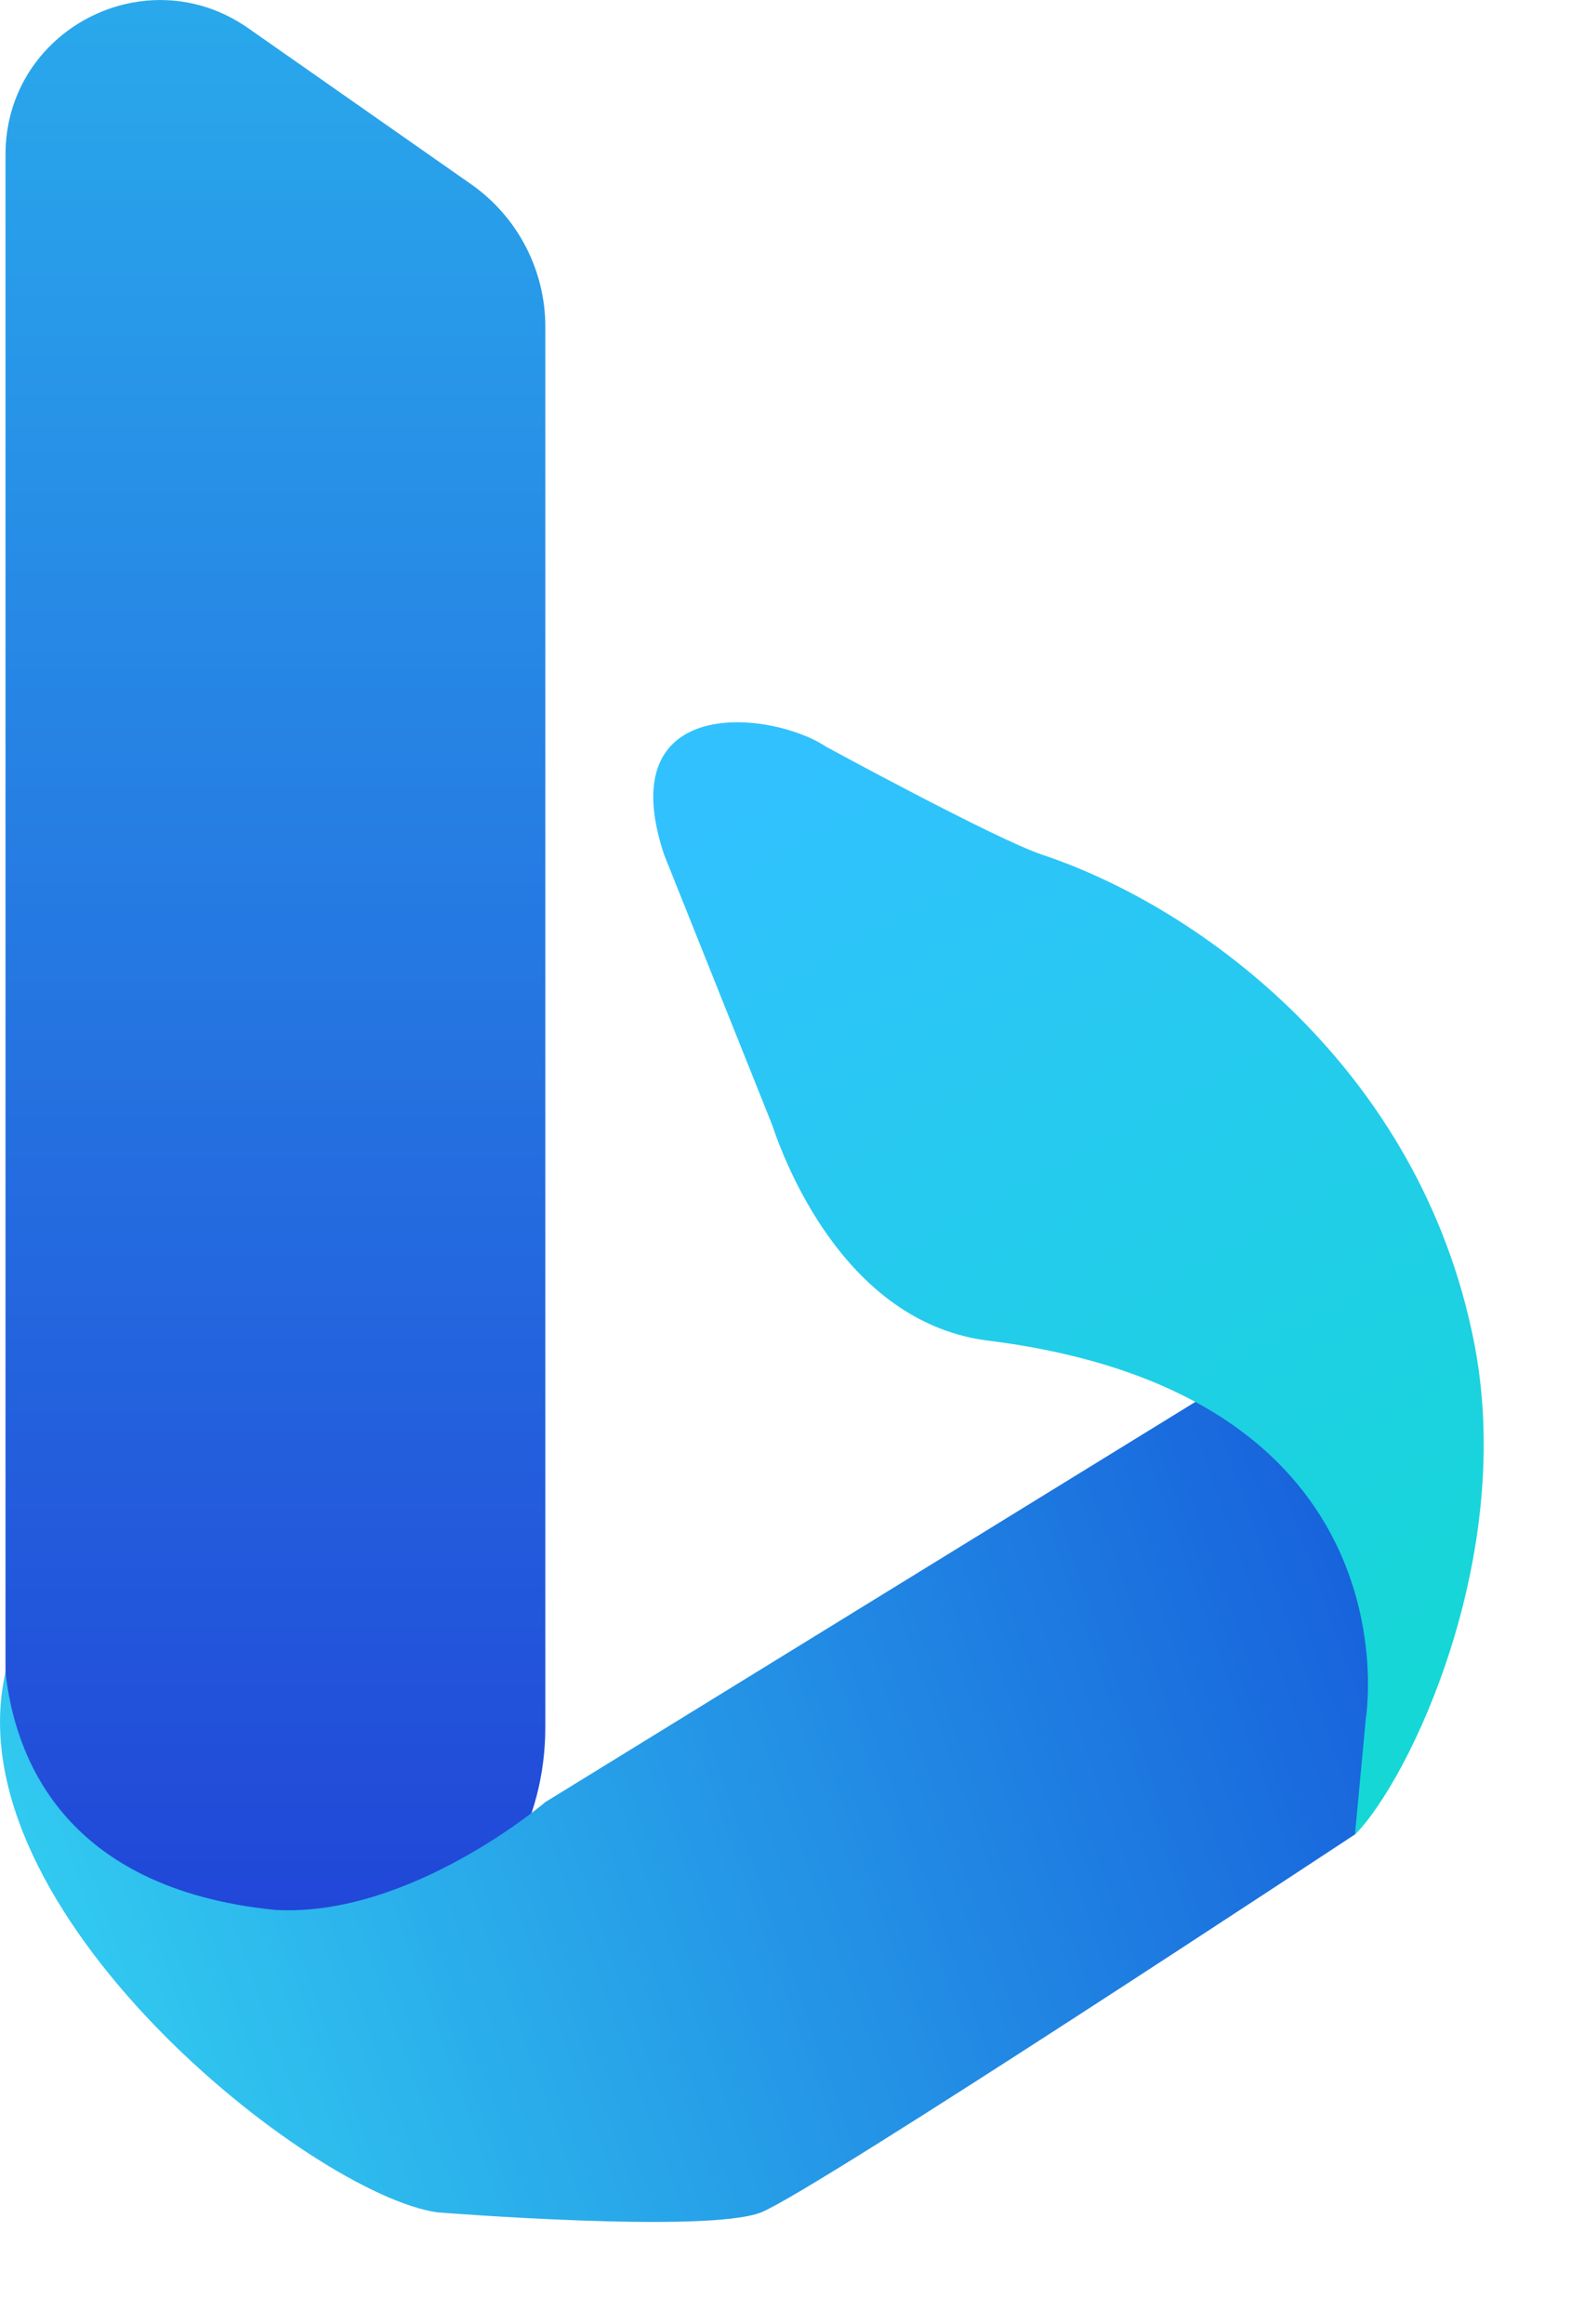
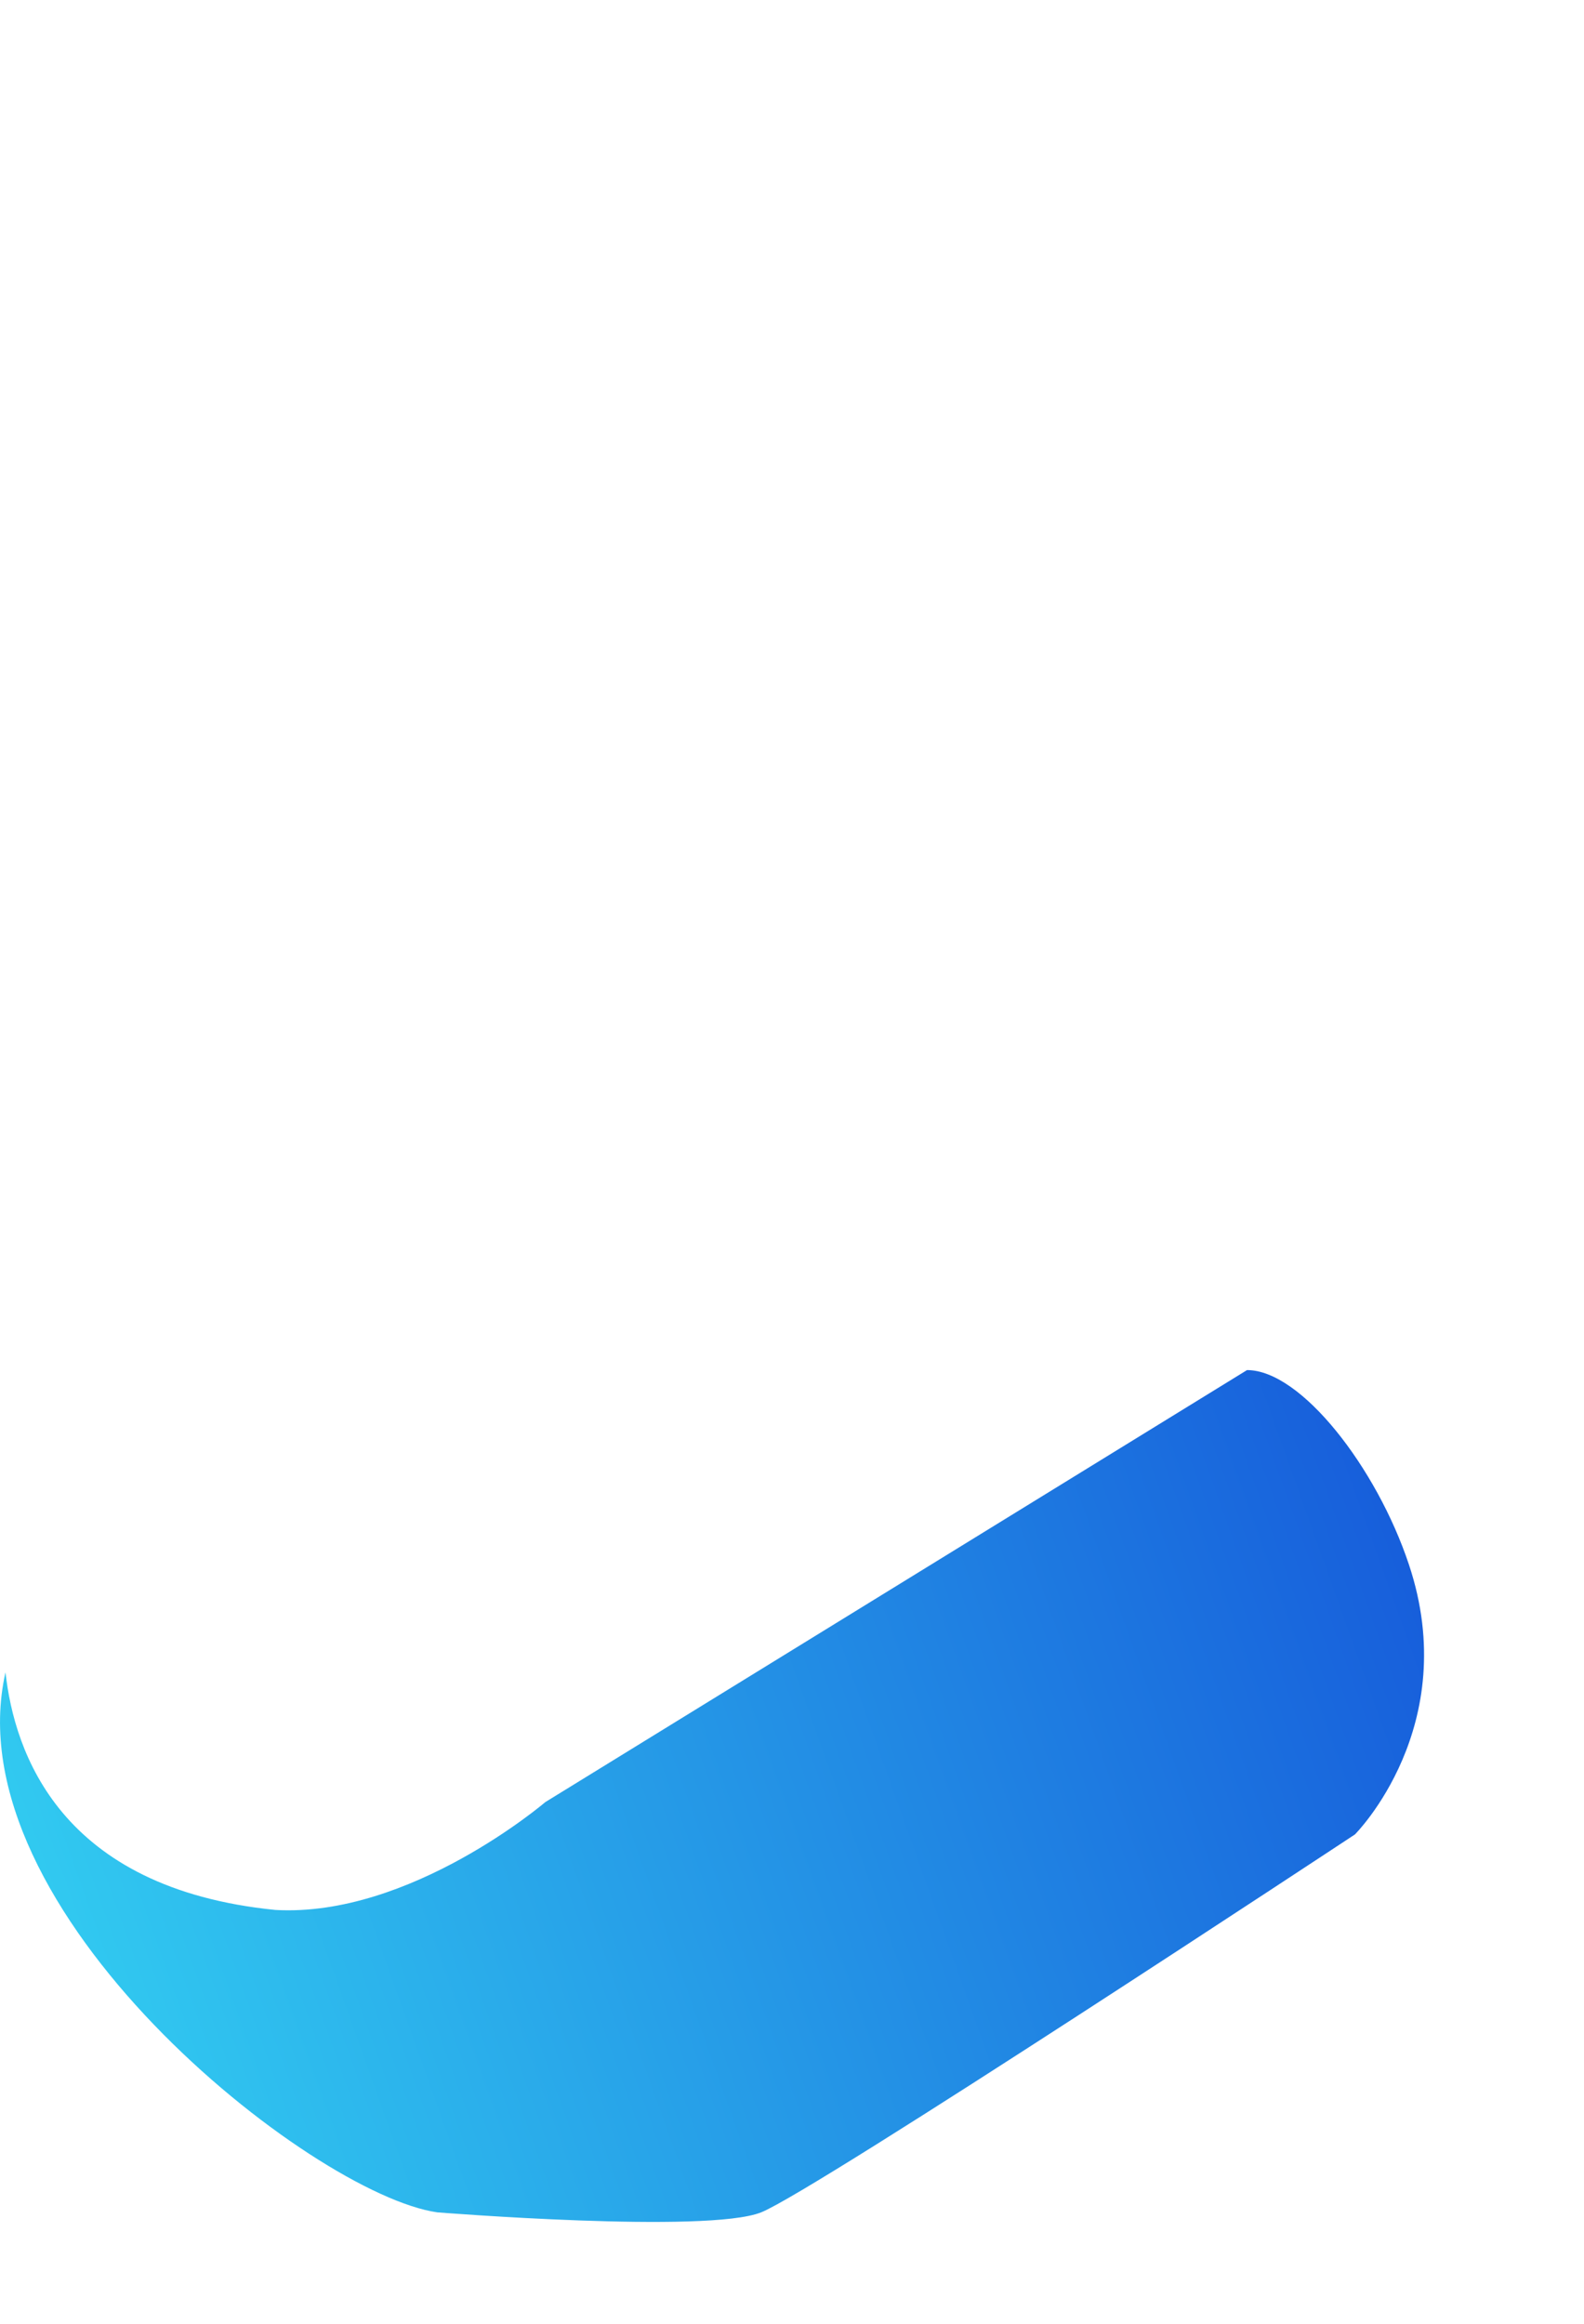
<svg xmlns="http://www.w3.org/2000/svg" width="15" height="22" viewBox="0 0 15 22" fill="none">
-   <path d="M0.052 1.464C0.052 0.282 1.382 -0.411 2.351 0.267L4.461 1.744C4.901 2.052 5.164 2.556 5.164 3.093V16.352C5.164 18.16 3.337 19.396 1.659 18.725C0.688 18.337 0.052 17.397 0.052 16.352V1.464Z" fill="url(#paint0_linear_1622_99925)" />
  <path d="M11.809 12.971L5.164 17.061C5.164 17.061 3.886 18.154 2.608 18.082C0.563 17.878 0.136 16.587 0.052 15.833C-0.459 18.082 2.949 20.775 4.141 20.945C4.141 20.945 6.697 21.149 7.208 20.945C7.719 20.741 12.831 17.367 12.831 17.367C12.831 17.367 13.854 16.345 13.342 14.812C13.036 13.893 12.32 12.971 11.809 12.971Z" fill="url(#paint1_linear_1622_99925)" />
-   <path d="M7.311 10.647L6.289 8.092C5.778 6.557 7.311 6.728 7.822 7.069C7.822 7.069 9.432 7.946 9.867 8.091C11.4 8.602 13.445 10.136 13.956 12.692C14.365 14.736 13.342 16.857 12.831 17.368L12.934 16.27C12.934 16.27 13.445 13.204 9.356 12.692C8.073 12.531 7.482 11.158 7.311 10.647Z" fill="url(#paint2_linear_1622_99925)" />
  <defs>
    <linearGradient id="paint0_linear_1622_99925" x1="2.608" y1="-1.342" x2="2.608" y2="18.083" gradientUnits="userSpaceOnUse">
      <stop stop-color="#2AB0ED" />
      <stop offset="1" stop-color="#2147D8" />
    </linearGradient>
    <linearGradient id="paint1_linear_1622_99925" x1="1.074" y1="19.616" x2="15.387" y2="14.504" gradientUnits="userSpaceOnUse">
      <stop stop-color="#31C9F0" />
      <stop offset="1" stop-color="#134ED8" />
    </linearGradient>
    <linearGradient id="paint2_linear_1622_99925" x1="8.231" y1="6.838" x2="13.342" y2="16.039" gradientUnits="userSpaceOnUse">
      <stop stop-color="#31C1FF" />
      <stop offset="1" stop-color="#15D7D6" />
    </linearGradient>
  </defs>
</svg>